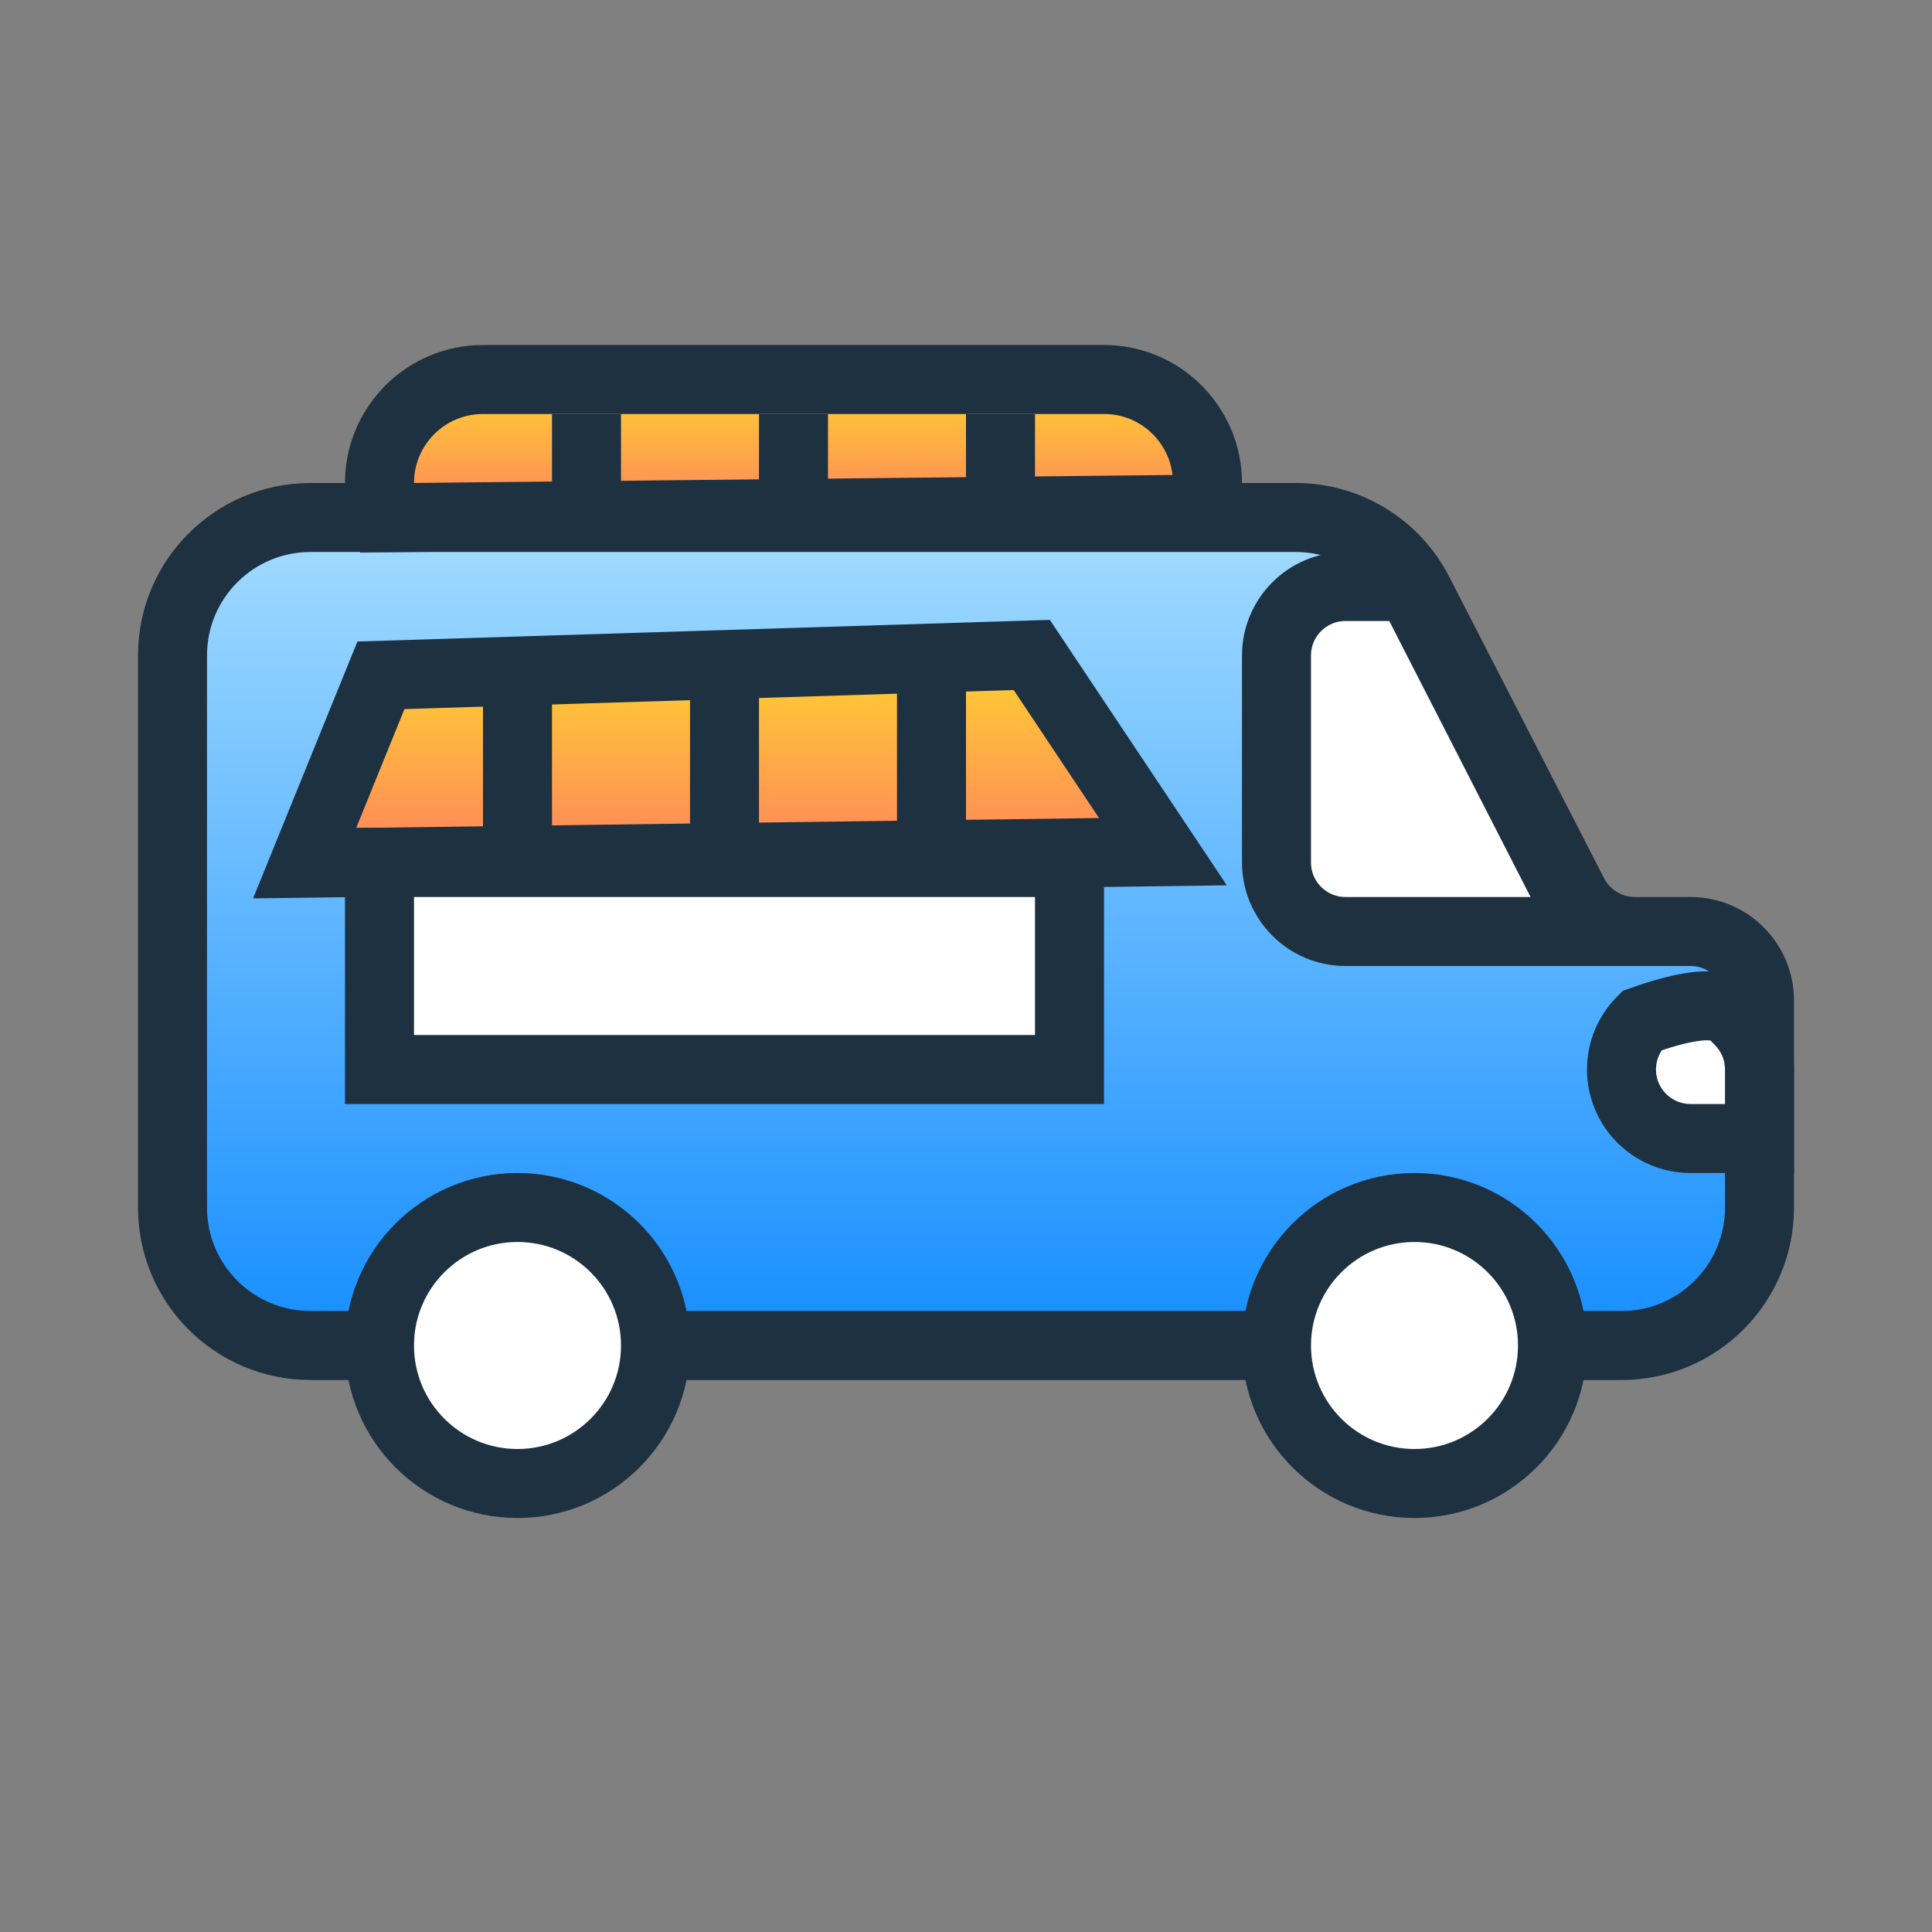
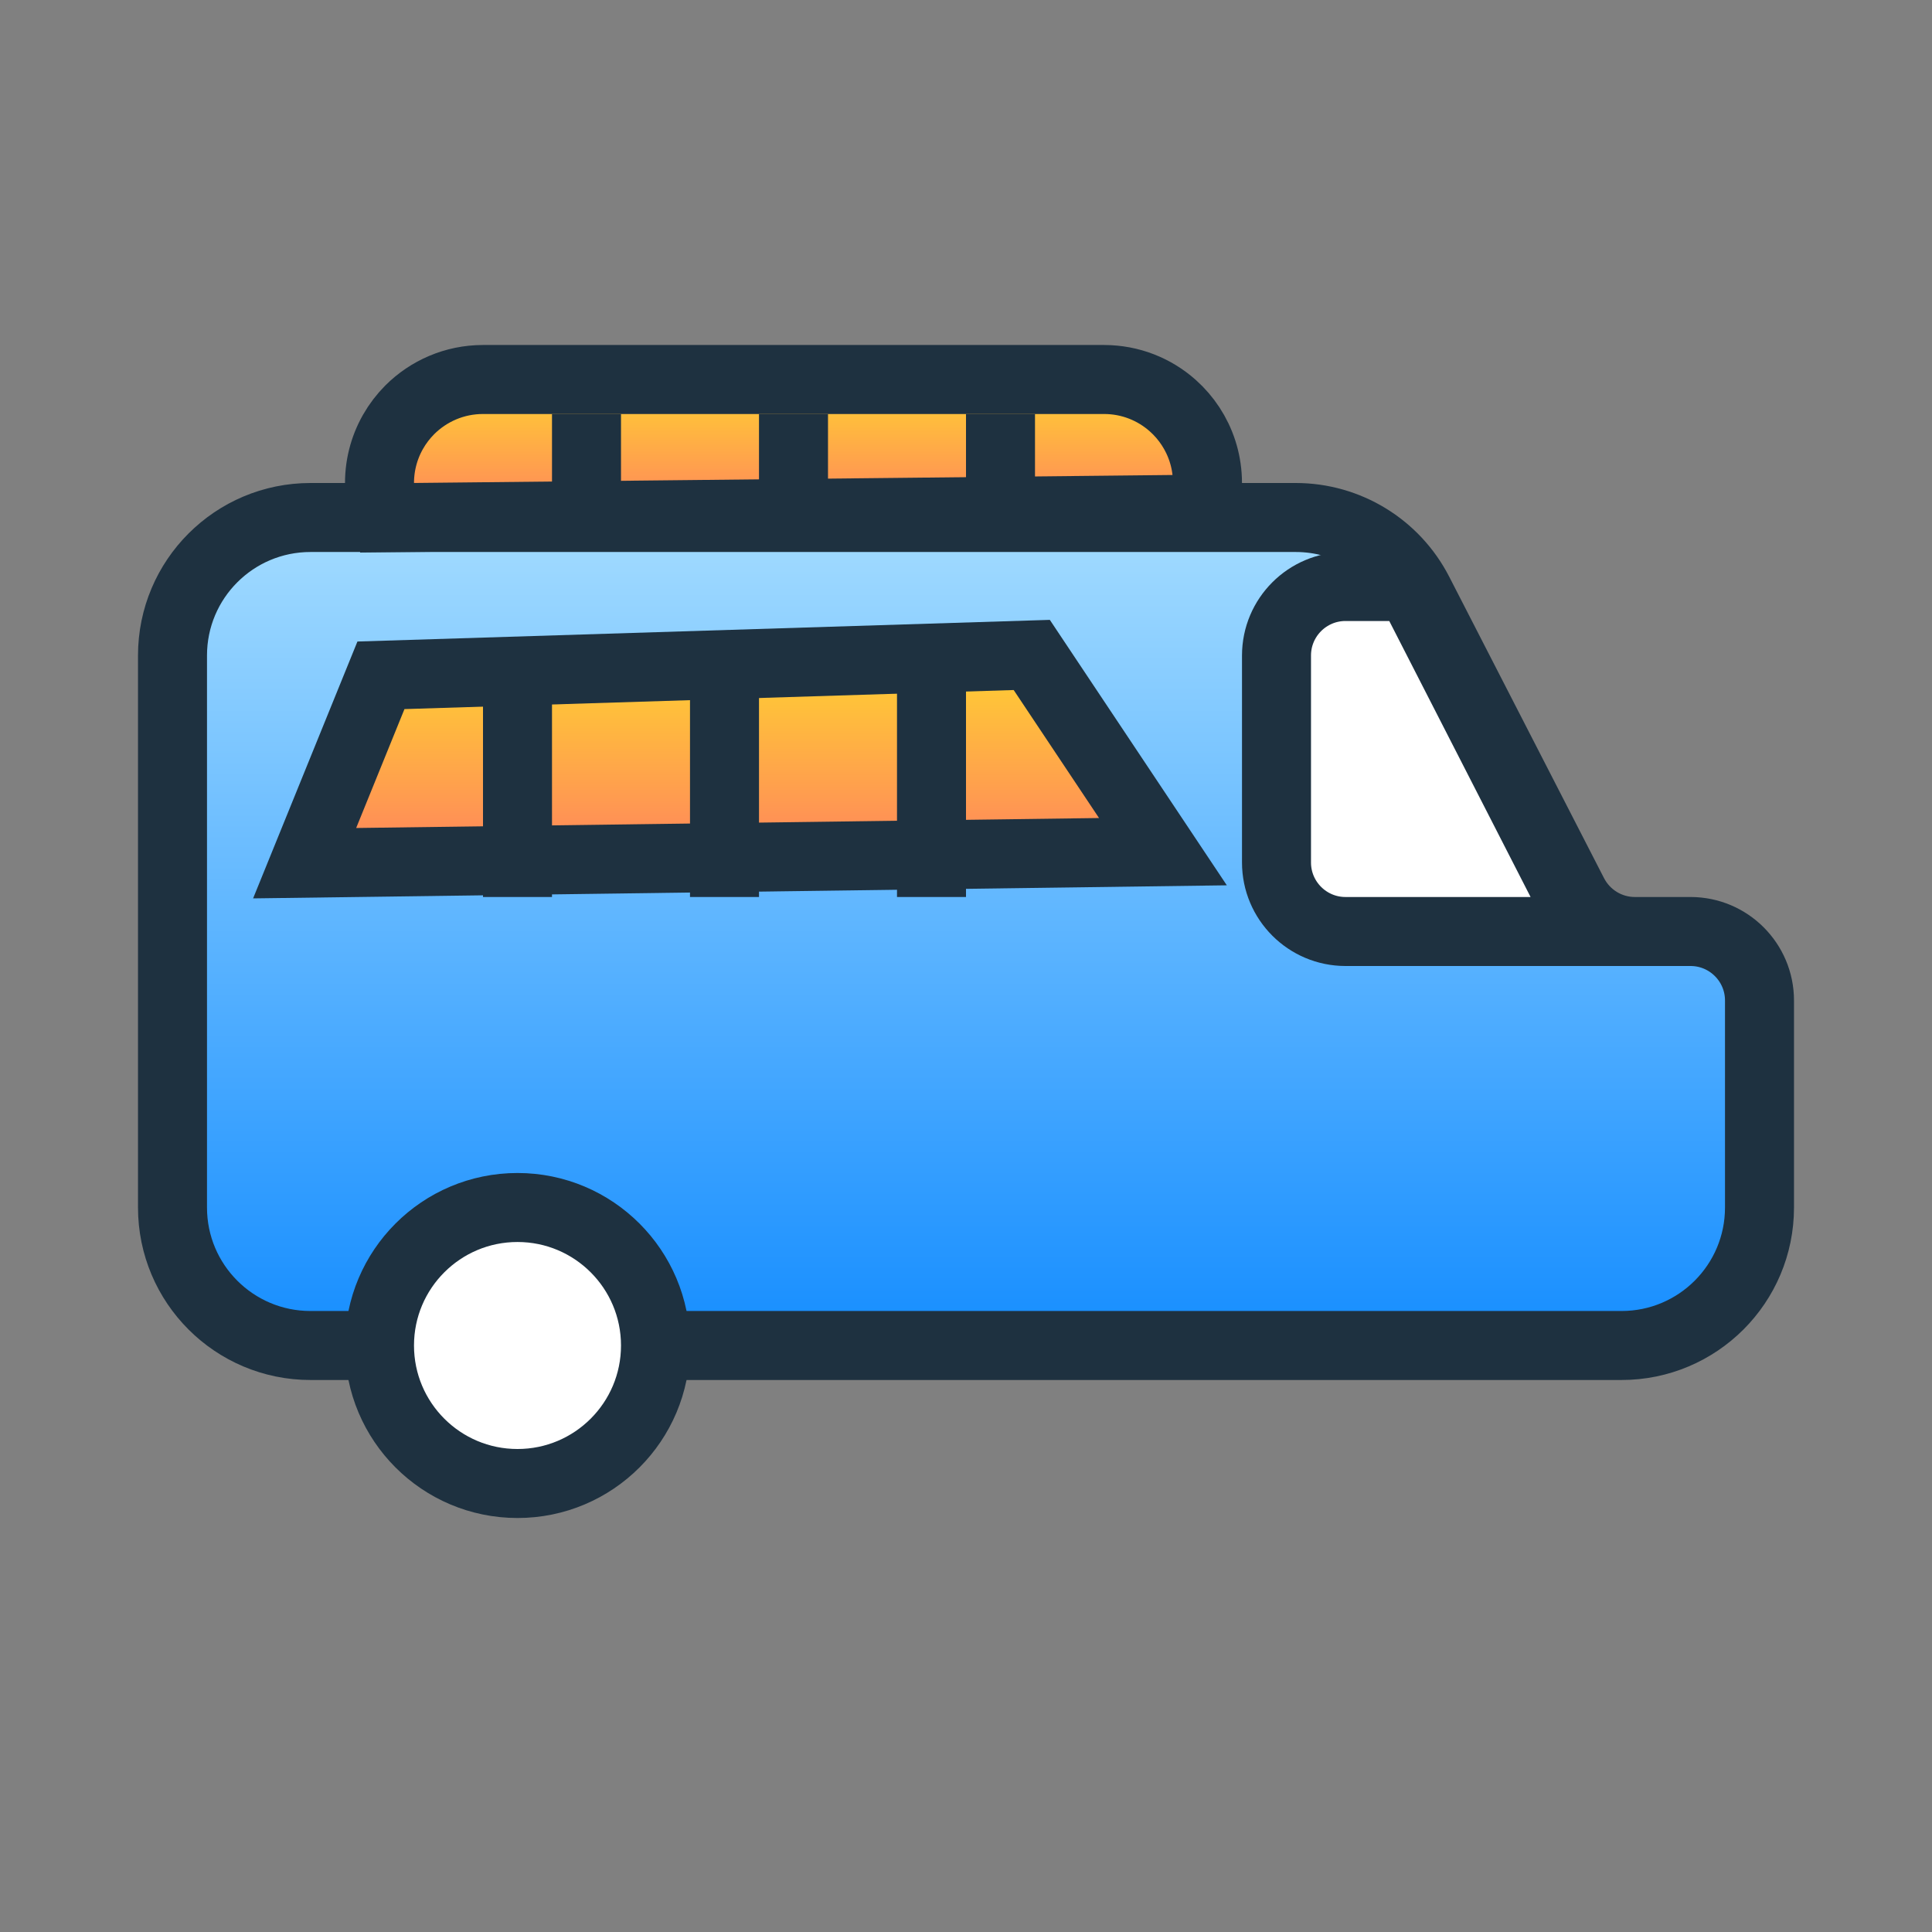
<svg xmlns="http://www.w3.org/2000/svg" width="28px" height="28px" viewBox="0 0 28 28" version="1.1">
  <rect x="0" y="0" width="28" height="28" fill="#808080" stroke="none" />
  <title>Icons/Vendors/c_food_trucks_24</title>
  <defs>
    <linearGradient x1="50%" y1="0%" x2="50%" y2="100%" id="linearGradient-1">
      <stop stop-color="#A4DCFF" offset="0%" />
      <stop stop-color="#158DFF" offset="99.964%" />
    </linearGradient>
    <linearGradient x1="50%" y1="100%" x2="50%" y2="6.16297582e-31%" id="linearGradient-2">
      <stop stop-color="#FF825E" offset="0%" />
      <stop stop-color="#FFD330" offset="100%" />
    </linearGradient>
    <linearGradient x1="50%" y1="100%" x2="50%" y2="6.16297582e-31%" id="linearGradient-3">
      <stop stop-color="#FF825E" offset="0%" />
      <stop stop-color="#FFD330" offset="100%" />
    </linearGradient>
  </defs>
  <g id="Icons/Vendors/c_food_trucks_24" stroke="none" stroke-width="1" fill="none" fill-rule="evenodd">
    <g id="Rectangle" transform="translate(2.5, 7.5)" stroke="#1E3140">
      <path d="M2,0 L16.279,-4.4408921e-16 C17.029,-4.4408921e-16 17.715,0.419 18.058,1.086 L20.303,5.457 C20.475,5.79 20.818,6 21.193,6 L22,6 C22.552,6 23,6.448 23,7 L23,10 C23,11.105 22.105,12 21,12 L2,12 C0.895,12 0,11.105 0,10 L0,2 C0,0.895 0.895,2.22044605e-16 2,0 Z" id="Mask" fill="url(#linearGradient-1)" />
-       <path d="M21.293,7.293 C22.428,6.892 22.558,7.144 22.707,7.293 C22.888,7.474 23,7.724 23,8 L23,9 L22,9 C21.724,9 21.474,8.888 21.293,8.707 C21.112,8.526 21,8.276 21,8 C21,7.724 21.112,7.474 21.293,7.293 Z" fill="#FFFFFF" />
      <path d="M17,1 L17.94,1 L17.94,1 L20.5,6 L17,6 C16.448,6 16,5.552 16,5 L16,2 C16,1.448 16.448,1 17,1 Z" fill="#FFFFFF" />
    </g>
    <circle id="Oval" stroke="#1E3140" fill="#FFFFFF" cx="7.5" cy="19.5" r="2" />
-     <circle id="Oval-Copy" stroke="#1E3140" fill="#FFFFFF" cx="20.5" cy="19.5" r="2" />
    <path d="M16,5.5 C16.383,5.5 16.732,5.643 16.997,5.879 C17.391,6.23 17.598,6.786 17.454,7.379 L5.582,7.504 C5.384,6.898 5.561,6.318 5.939,5.939 C6.211,5.668 6.586,5.5 7,5.5 Z" id="Rectangle" stroke="#1E3140" fill="url(#linearGradient-2)" />
    <path d="M8,6 L9,6 L9,7 L8,7 Z M11,6 L12,6 L12,7 L11,7 Z M14,6 L15,6 L15,7 L14,7 Z" id="Combined-Shape" fill="#1E3140" />
    <g id="Group-3-Copy" transform="translate(5, 10)">
      <g id="Group-2">
        <path d="M9.953,-0.508 L11.854,2.343 L-0.585,2.51 L0.521,-0.213 L9.953,-0.508 Z" id="Rectangle" stroke="#1E3140" fill="url(#linearGradient-3)" />
        <path d="M2,0 L3,0 L3,3 L2,3 Z M5,0 L6,0 L6,3 L5,3 L5,0 Z M8,0 L9,0 L9,3 L8,3 L8,0 Z" id="Combined-Shape" fill="#1E3140" />
      </g>
-       <path d="M10.5,2.5 L10.5,5.5 L0.5,5.5 L0.5,2.5 L10.5,2.5 Z" id="Rectangle" stroke="#1E3140" fill="#FFFFFF" />
    </g>
  </g>
</svg>